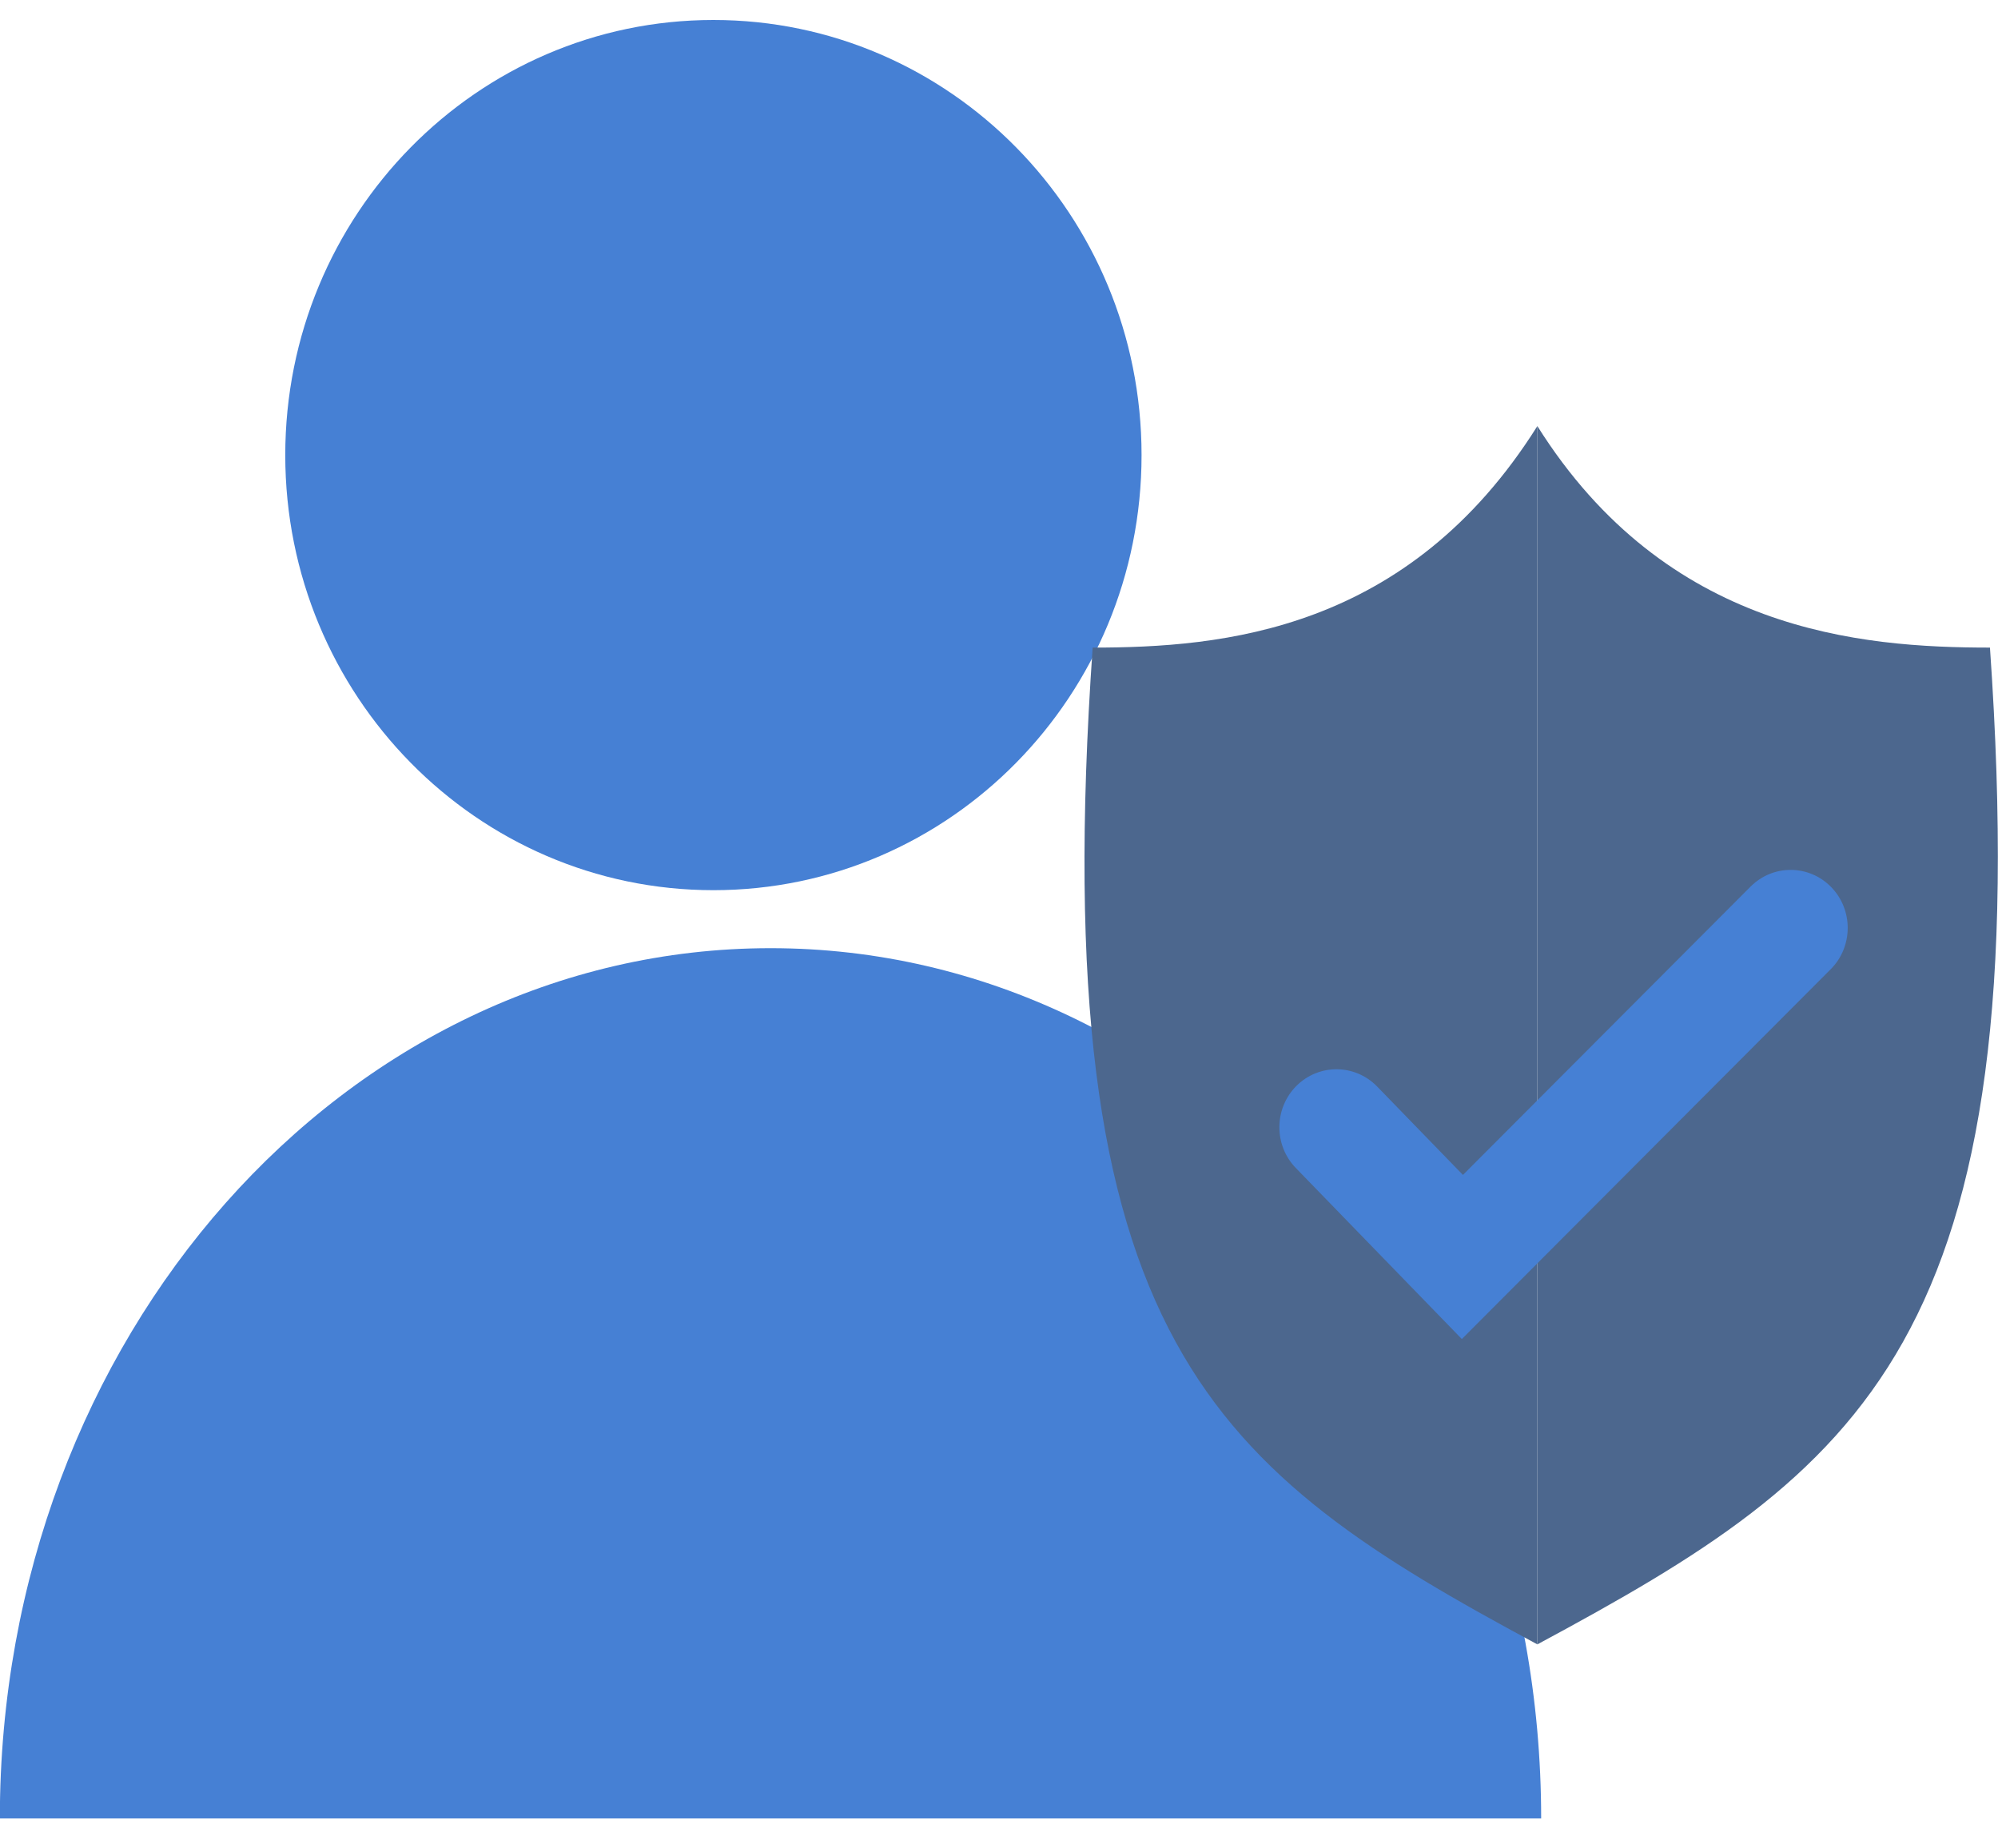
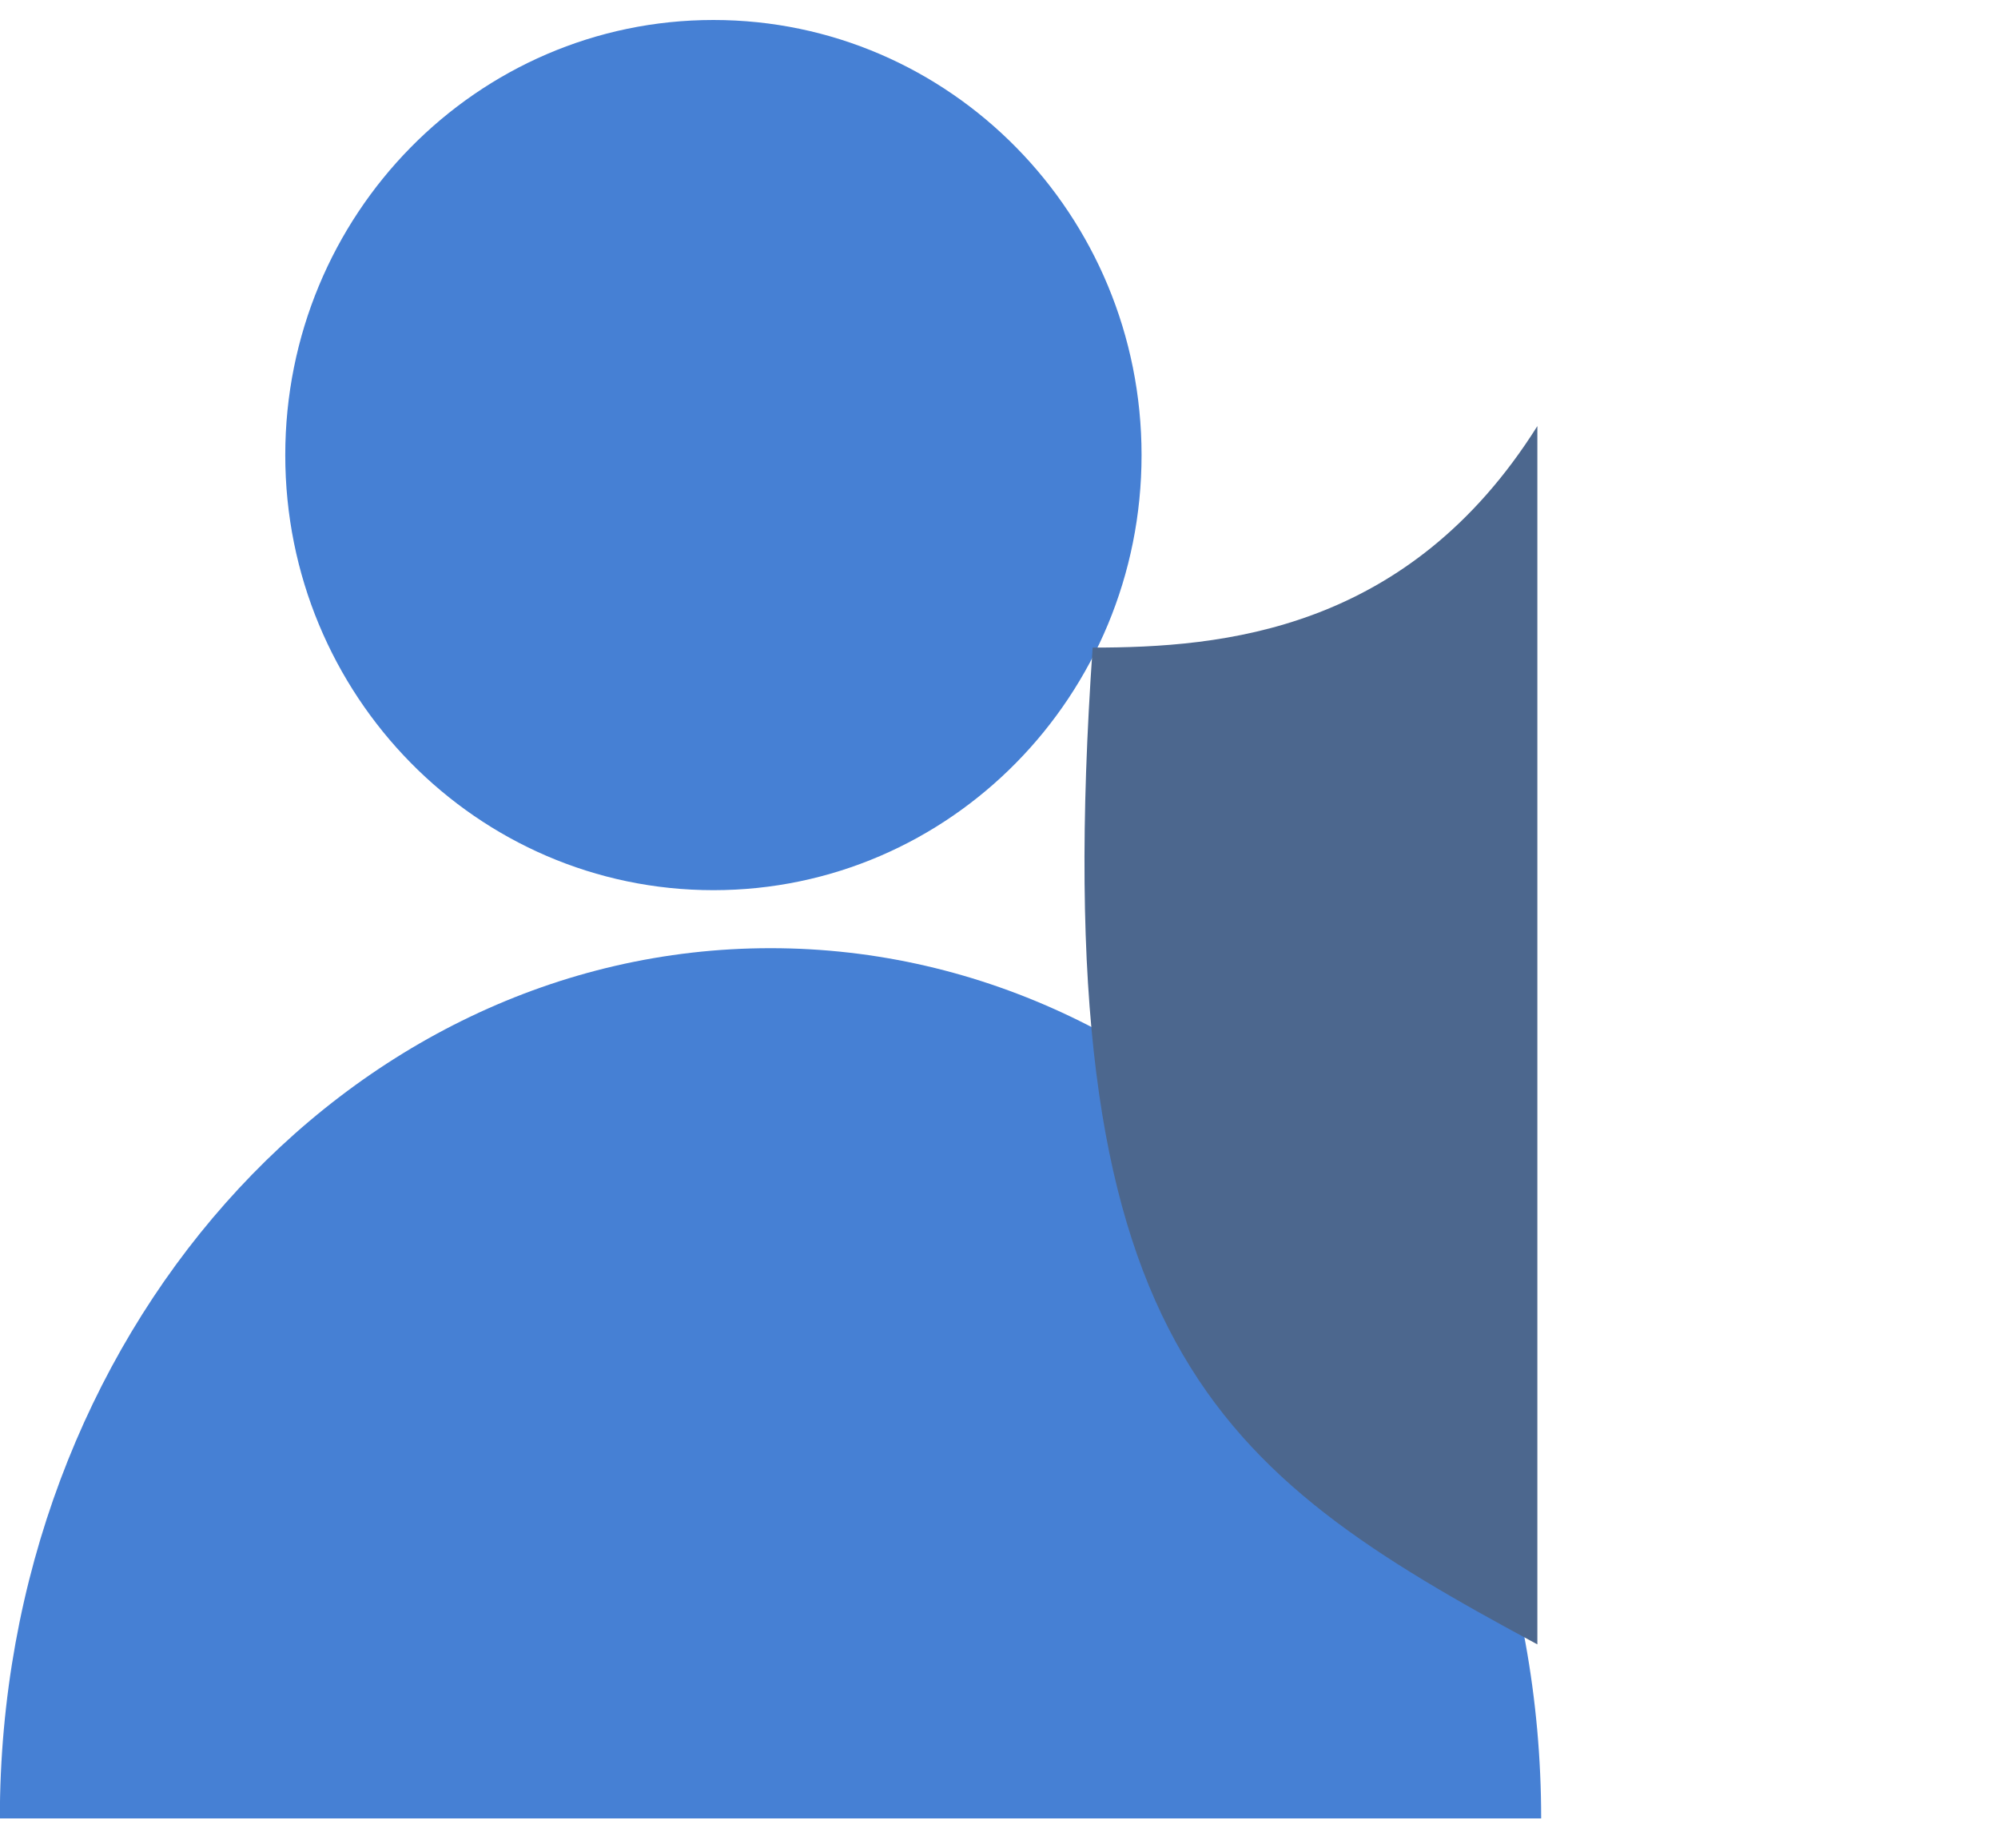
<svg xmlns="http://www.w3.org/2000/svg" width="40" height="37" viewBox="0 0 40 37" fill="none">
  <g id="Vector">
    <path d="M14.283 17.819C19.017 17.819 22.854 13.92 22.854 9.11C22.854 4.299 19.017 0.4 14.283 0.4C9.549 0.4 5.711 4.299 5.711 9.11C5.711 13.92 9.549 17.819 14.283 17.819Z" fill="#4680D4" />
    <path d="M-0.003 36.4C-0.003 26.779 6.905 18.98 15.426 18.98C23.947 18.98 30.854 26.779 30.854 36.4H-0.003Z" fill="#4680D4" />
    <path d="M30.778 32.916L30.778 8.529C28.189 12.646 24.464 12.963 21.875 12.963C20.904 26.898 24.306 29.432 30.778 32.916Z" fill="#4C678E" />
-     <path d="M30.778 32.916L30.778 8.529C33.367 12.646 37.25 12.963 39.839 12.963C40.81 26.898 37.25 29.432 30.778 32.916Z" fill="#4C678E" />
-     <path fill-rule="evenodd" clip-rule="evenodd" d="M25.953 21.738C26.403 21.288 27.126 21.293 27.57 21.749L29.288 23.519L35.046 17.748C35.495 17.297 36.219 17.302 36.662 17.759C37.105 18.215 37.1 18.951 36.651 19.401L29.266 26.804L25.943 23.381C25.499 22.924 25.504 22.189 25.953 21.738Z" fill="#4680D4" />
  </g>
</svg>